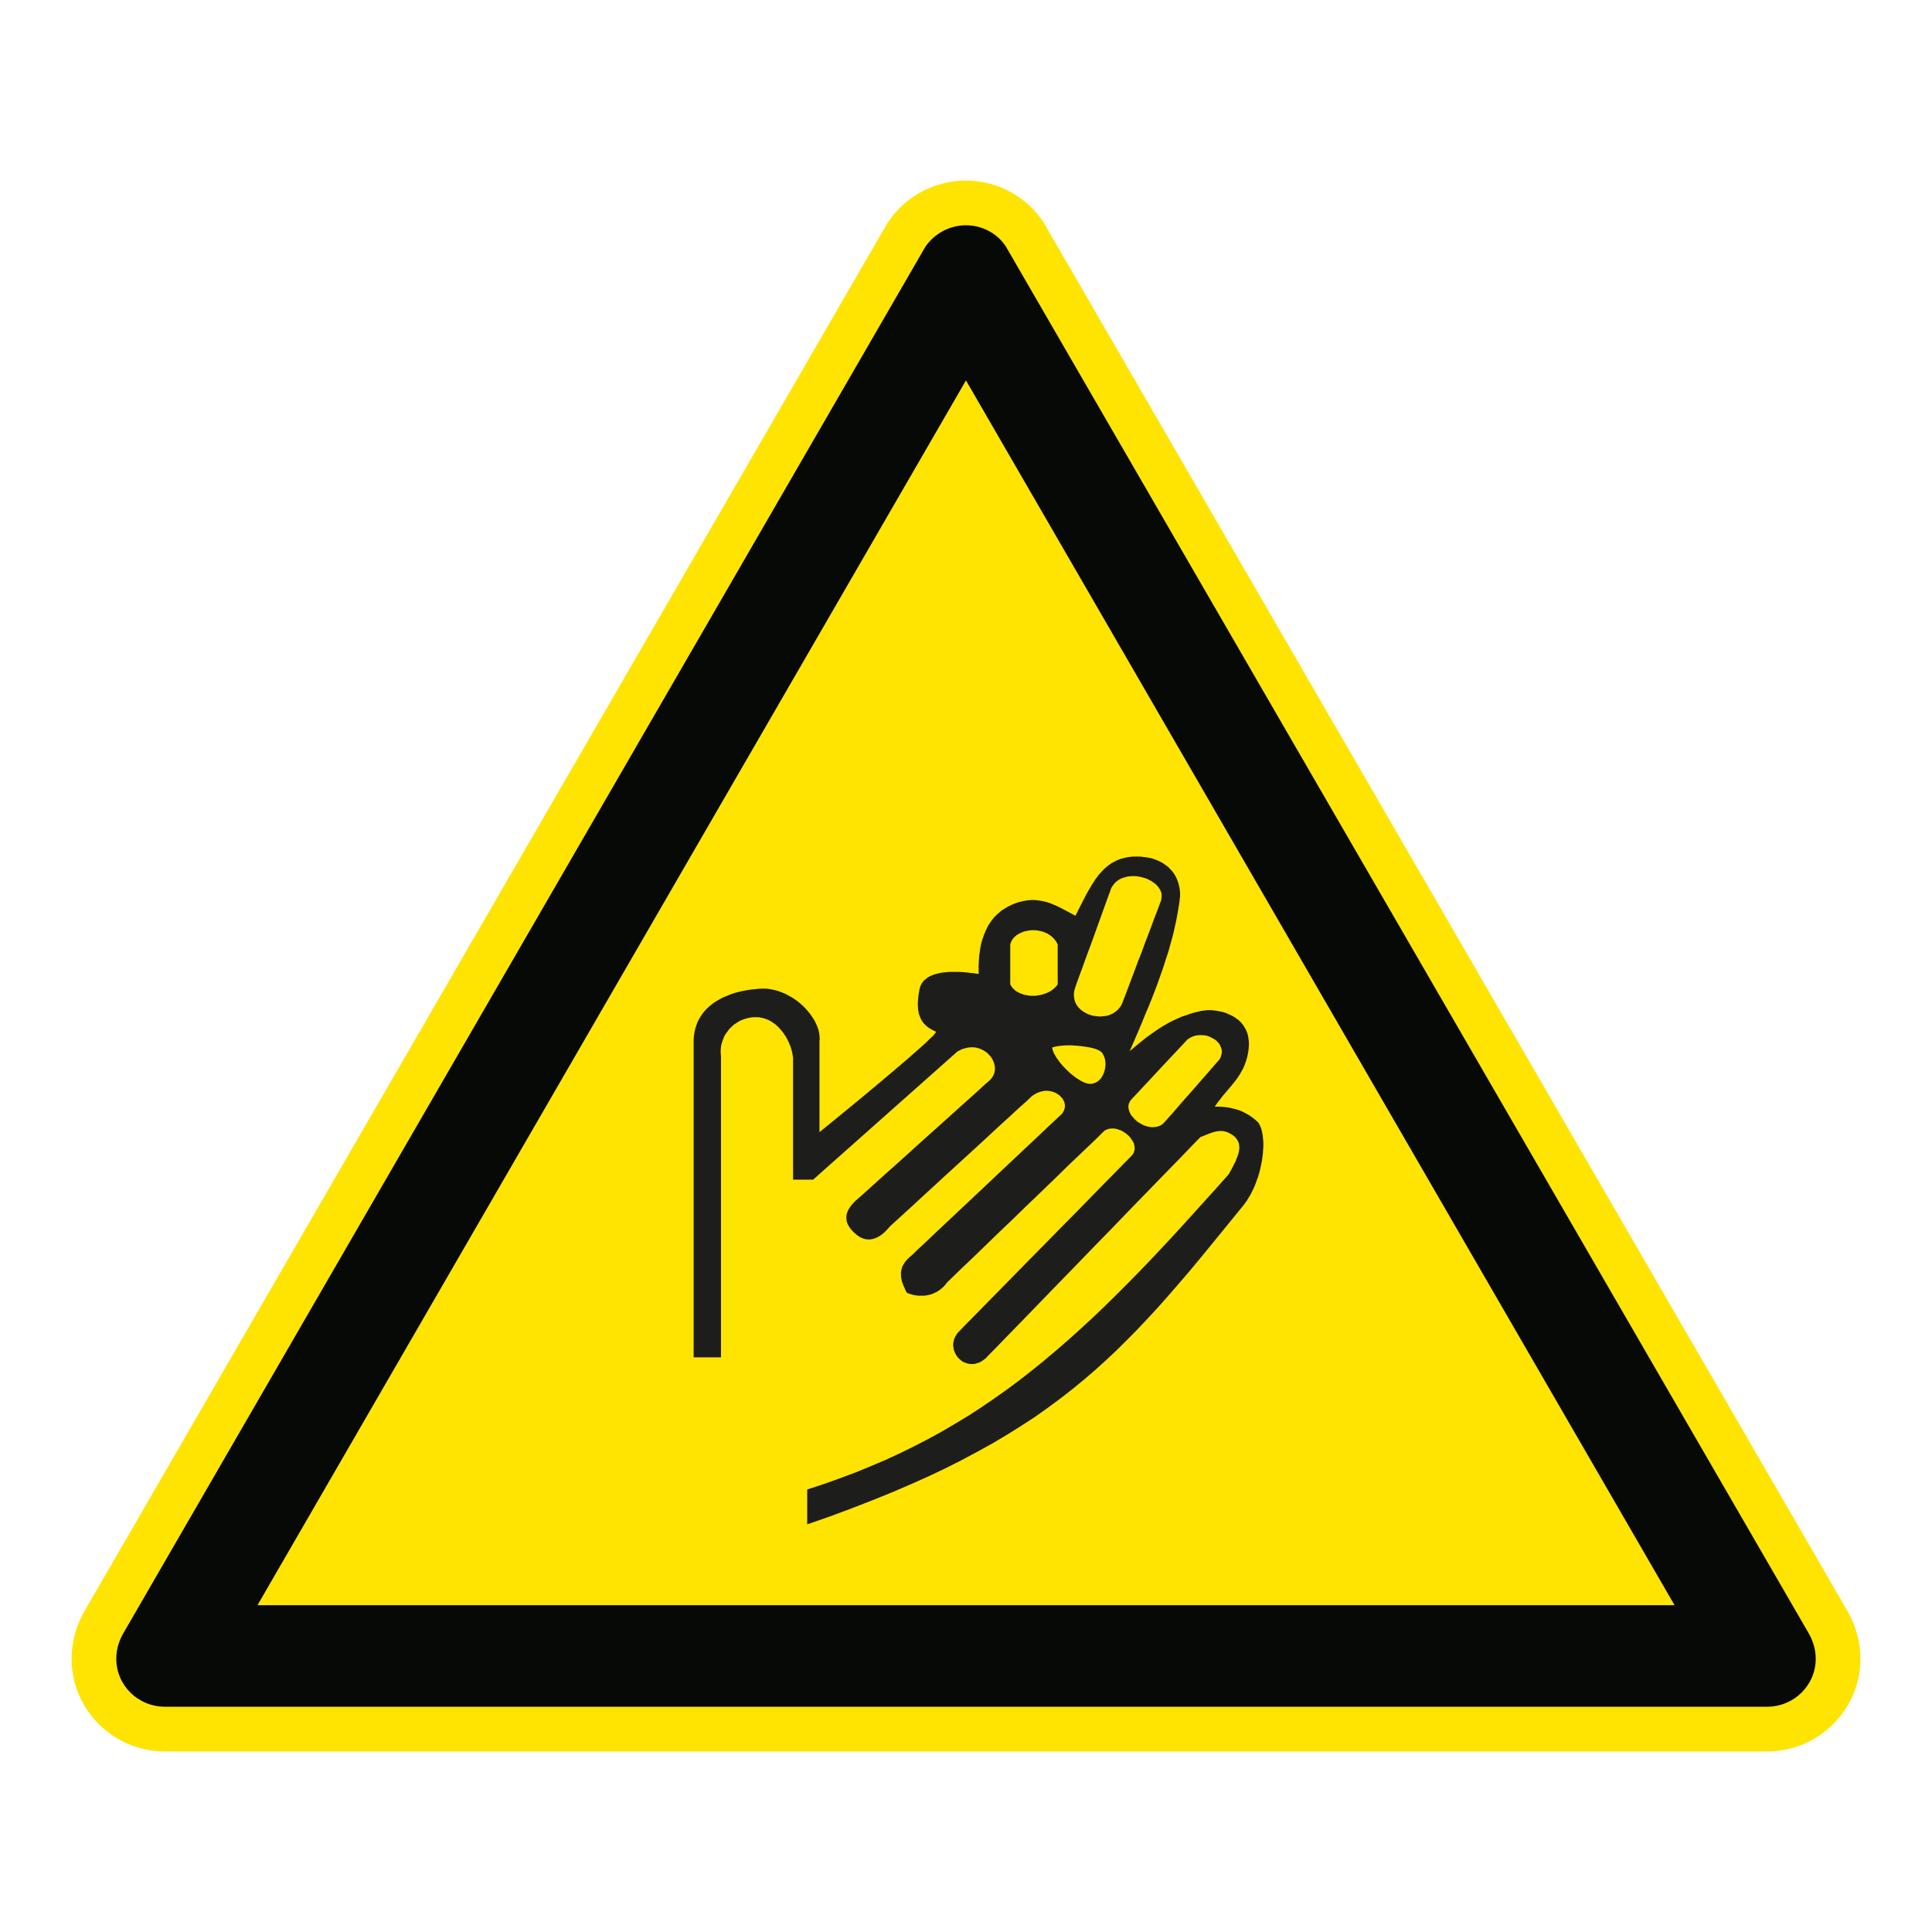
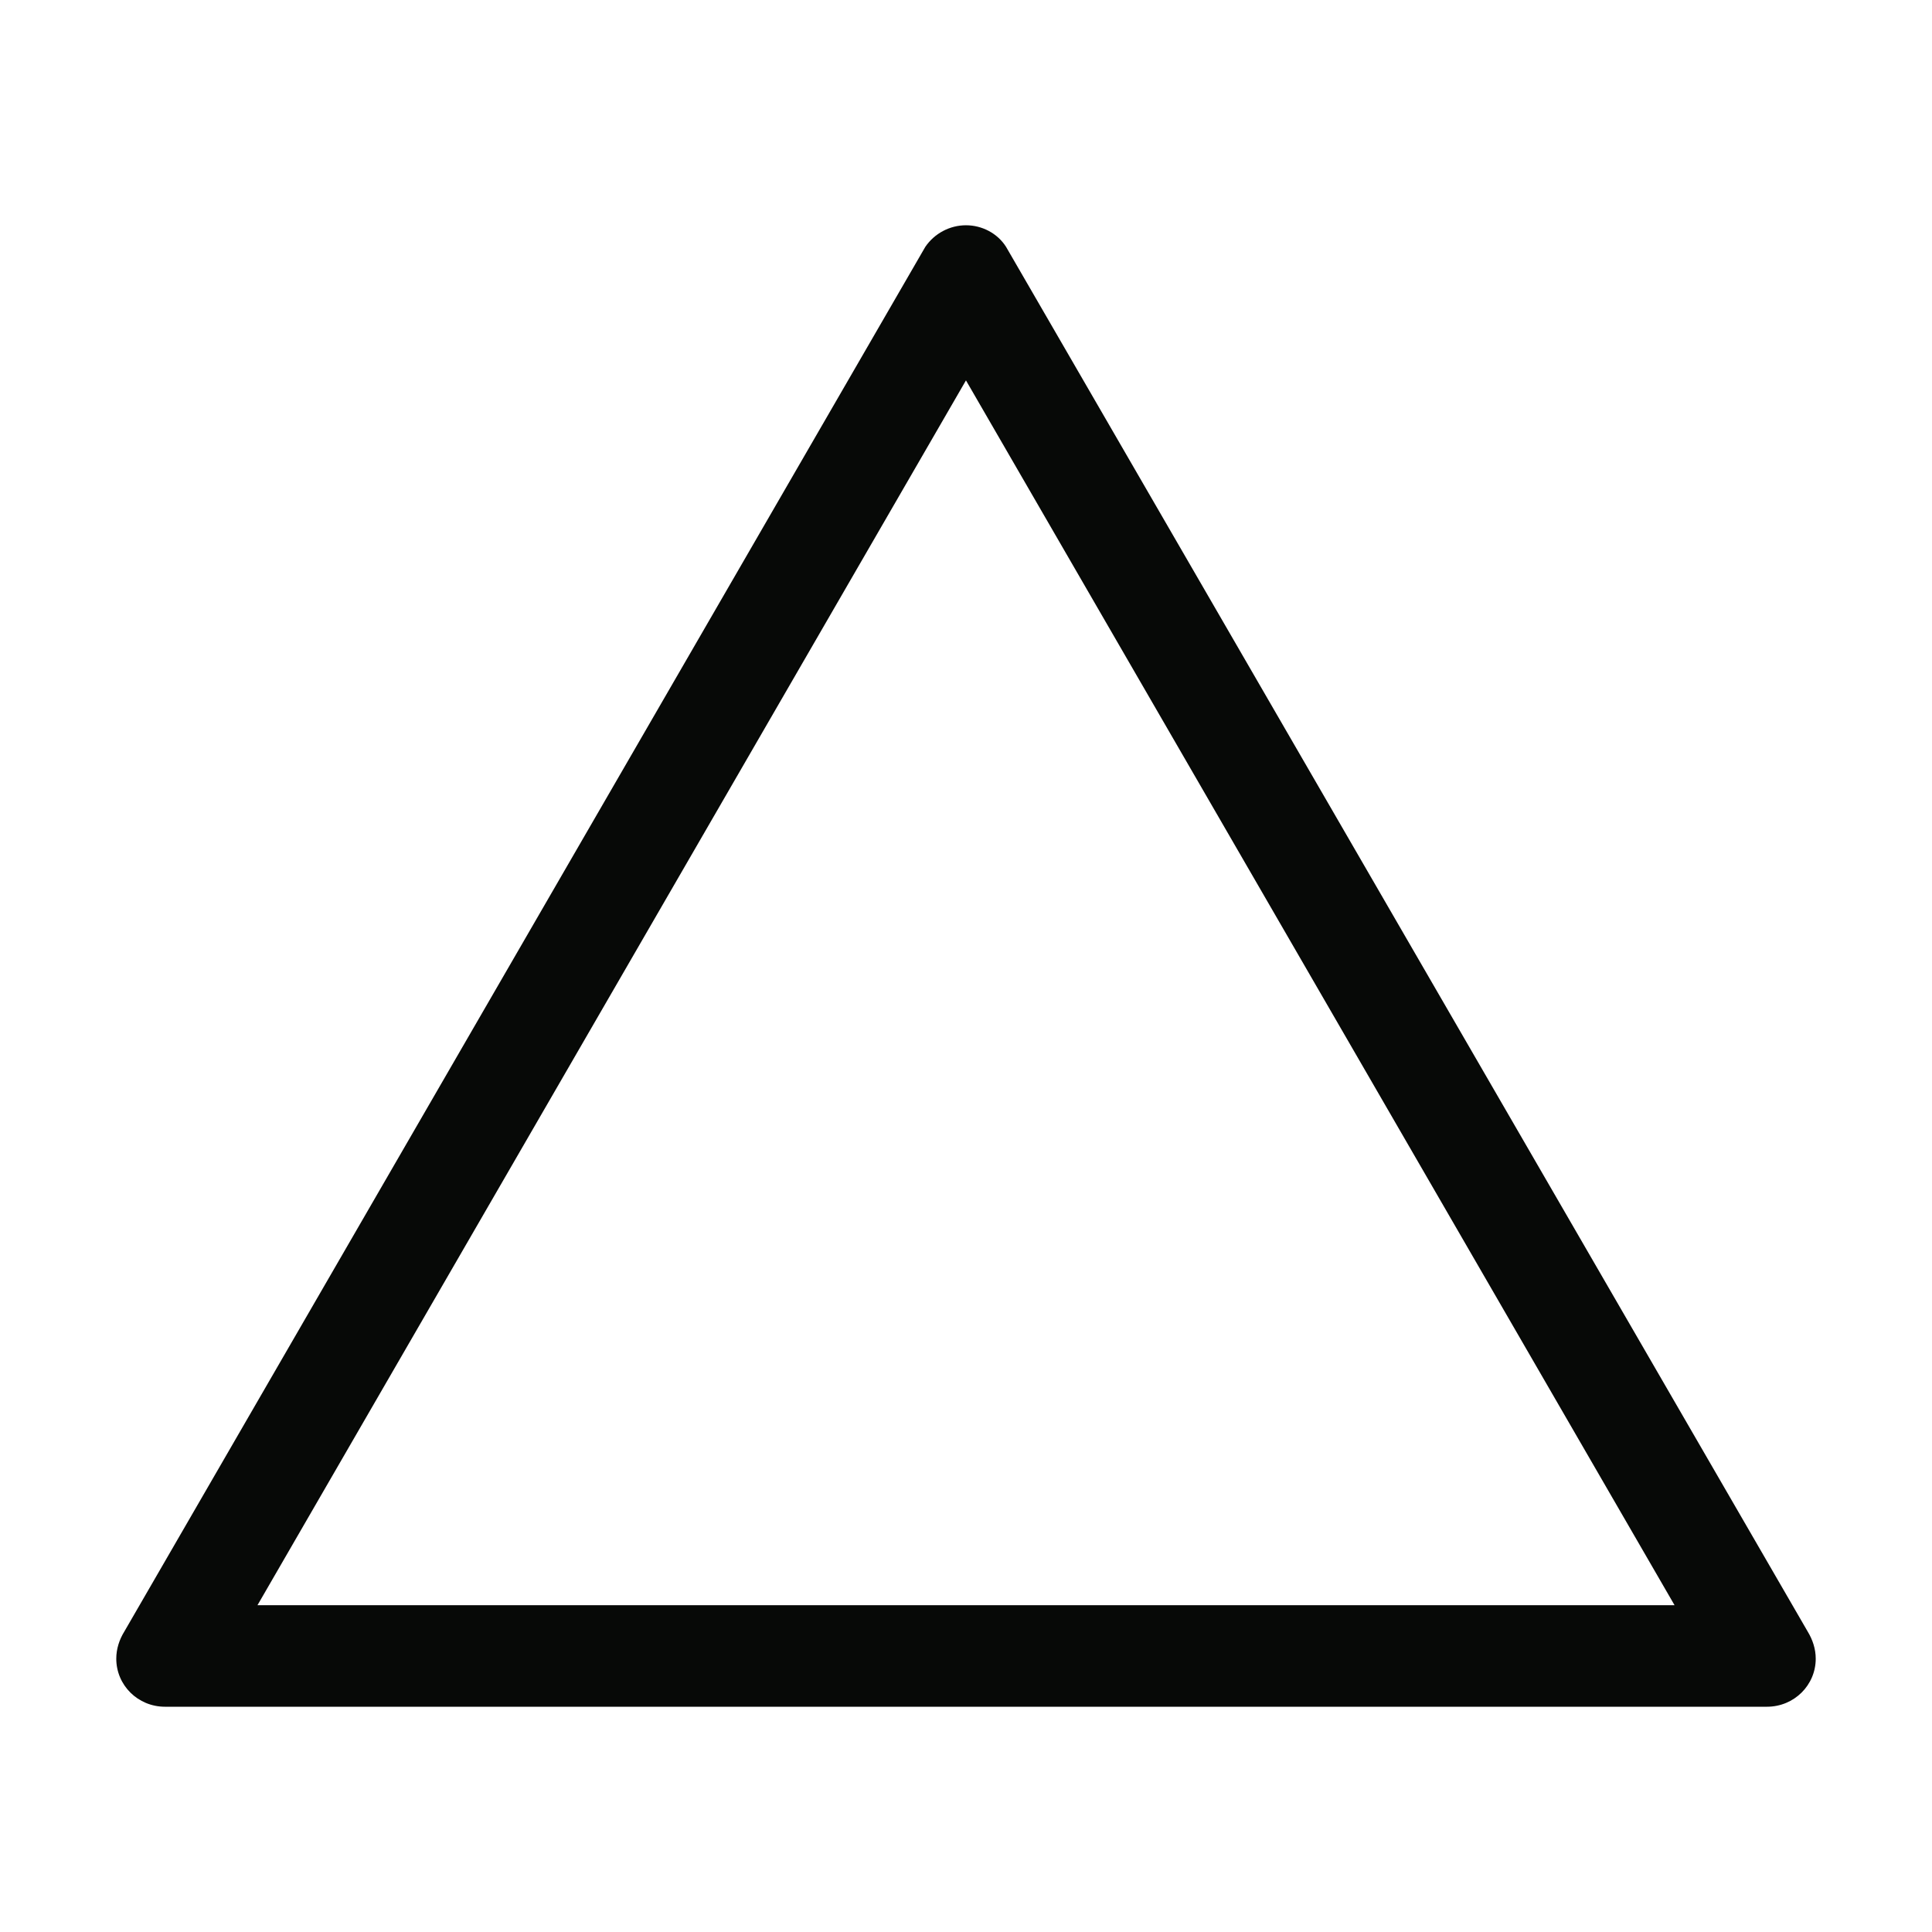
<svg xmlns="http://www.w3.org/2000/svg" viewBox="0 0 306.142 306.142">
  <g id="Calque_7" data-name="Calque 7">
-     <path d="M165.552,35.565l-.071-.122-.075-.119c-2.623-4.142-7.351-6.715-12.339-6.715-4.918,0-9.516,2.435-12.299,6.513l-.149.218-.132.228L13.603,254.92c-1.482,2.439-2.264,5.173-2.264,7.915,0,8.105,6.641,14.699,14.804,14.699h253.846c8.168,0,14.814-6.594,14.814-14.699,0-2.72-.78-5.451-2.258-7.902L165.552,35.565Z" style="fill: #ffe401;" />
-   </g>
+     </g>
  <g id="Calque_1" data-name="Calque 1">
-     <path d="M153.457,154.118l-.807-.07-.807-.048h-1.144l-.37.013-.37.035-.338.032-.351.038-.319.064-.318.073-.303.08-.303.083-.271.105-.268.115-.252.115-.236.14-.217.169-.185.163-.204.159-.166.198-.153.22-.102.197-.118.239-.083.268-.07.252-.099.574-.083.571-.051.555-.035.523v.239l.023.252v.255l.029.23.035.239.035.201.048.236.07.217.083.201.08.204.086.201.102.188.118.182.134.188.137.188.166.15.149.166.188.153.201.153.201.131.239.14.233.127.252.14.287.115-.022.086-.131.182-.22.274-.3.297-.421.389-.472.472-.536.491-.625.555-1.377,1.211-1.565,1.349-1.68,1.428-1.728,1.454-1.747,1.46-1.683,1.393-1.6,1.313-1.413,1.16-1.192.982-.94.752-.605.491-.22.166v-14.402l.035-.338-.019-.357-.028-.338-.054-.367-.083-.335-.118-.367-.137-.36-.163-.354-.175-.367-.214-.357-.239-.351-.233-.357-.271-.335-.284-.338-.303-.332-.303-.306-.354-.319-.335-.287-.37-.29-.37-.249-.386-.255-.405-.217-.385-.217-.437-.204-.421-.169-.421-.153-.449-.137-.44-.096-.437-.086-.437-.067-.472-.019h-.453l-.472.019-.453.051-.491.054-.472.048-.469.083-.469.086-.488.099-.472.118-.452.118-.453.15-.459.172-.433.185-.421.162-.44.226-.398.22-.389.226-.389.255-.351.268-.353.303-.319.29-.319.335-.287.338-.268.37-.236.373-.233.402-.204.421-.153.443-.153.449-.114.491-.086.507-.064.516-.016.542v50.105h4.332v-47.682l-.028-.306-.019-.338v-.281l.019-.322.028-.303.054-.306.083-.284.083-.284.102-.274.118-.281.118-.277.147-.249.172-.248.184-.236.166-.239.204-.236.22-.201.201-.201.233-.204.252-.153.254-.166.265-.172.258-.131.284-.118.287-.099.3-.102.306-.067.3-.07.319-.048.319-.019h.656l.271.032.251.057.268.048.233.083.274.086.249.099.239.118.233.131.22.137.233.172.239.147.201.188.217.201.201.191.184.217.188.217.185.22.166.23.169.258.153.233.15.249.134.258.134.284.118.268.118.271.121.287.08.271.073.284.08.287.051.287.048.287.054.284v19.359h3.175l22.862-20.303.386-.201.351-.169.386-.115.354-.102.338-.054.351-.029h.338l.335.029.306.073.319.083.284.115.287.134.251.153.252.156.239.197.198.201.201.217.185.239.153.239.121.233.111.274.089.246.064.271.038.268.013.268-.013.274-.058.249-.06.271-.121.255-.134.249-.169.239-.201.22-.236.217-.673.586-1.01.925-1.326,1.202-1.562,1.396-1.747,1.578-1.884,1.686-1.935,1.734-1.935,1.747-1.862,1.686-1.75,1.562-1.581,1.412-1.326,1.202-1.027.924-.651.583-.239.204-.233.201-.22.204-.219.185-.169.188-.182.201-.172.185-.147.185-.121.185-.134.185-.099.185-.105.188-.064.185-.07.166-.051.169-.032.182-.016.185-.019.175.019.163.016.188v.169l.051.153.051.175.064.175.086.156.086.178.118.166.115.175.105.15.147.163.153.172.166.166.172.156.268.236.265.201.236.15.274.131.233.108.255.08.248.054.233.016.239.019.217-.019.236-.032.22-.054.201-.064.204-.07.201-.086.185-.105.185-.099.169-.115.169-.115.147-.118.287-.236.236-.242.354-.363.169-.204.236-.252.721-.654,1.113-1.014,1.46-1.332,1.696-1.565,1.919-1.766,2.053-1.887,2.117-1.932,2.097-1.919,2.05-1.884,1.903-1.769,1.712-1.562,1.444-1.332,1.132-1.007.705-.66.255-.252.303-.201.268-.166.3-.156.309-.115.265-.086.303-.067.265-.051.29-.019.268.019.271.035.245.051.258.064.23.086.22.099.217.121.21.137.182.131.166.169.153.169.153.166.099.188.099.201.083.201.054.185.035.22v.217l-.019.204-.051.217-.067.217-.099.188-.121.217-.166.211-.271.249-.755.708-1.173,1.09-1.514,1.447-1.801,1.683-2.015,1.903-2.171,2.04-2.202,2.082-2.219,2.091-2.152,2.021-2.015,1.894-1.801,1.693-1.514,1.447-1.189,1.09-.739.727-.271.249-.217.169-.185.185-.188.169-.166.191-.137.159-.147.188-.121.188-.099.166-.102.185-.083.188-.067.185-.035.147-.051.204-.035.188-.016.166v.539l.016.185.035.201.067.357.118.383.153.392.166.37.166.405.22.386.217.083.223.083.217.07.233.064.204.054.236.035.217.032.22.032h.892l.217-.016.204-.032.217-.038.22-.048.201-.051.217-.067.204-.083.185-.089.201-.08.201-.102.169-.102.182-.118.188-.137.169-.131.166-.15.169-.15.169-.172.134-.169.153-.169.134-.201.286-.268.791-.759,1.224-1.195,1.613-1.527,1.884-1.823,2.101-2.037,2.273-2.168,2.321-2.257,2.333-2.238,2.27-2.19,2.081-2.037,1.903-1.817,1.61-1.527,1.23-1.186.771-.775.29-.265.233-.118.22-.086.248-.064.239-.035.249-.019h.252l.236.035.252.051.236.08.249.089.239.083.217.131.239.14.22.153.182.15.204.169.181.185.169.201.147.185.137.22.121.198.121.204.061.22.051.22.032.22.016.217-.016.217-.045.185-.067.217-.089.207-.131.169-.15.182-.306.319-.89.889-1.361,1.4-1.769,1.785-2.082,2.136-2.321,2.375-2.505,2.528-2.573,2.624-2.569,2.608-2.49,2.541-2.318,2.359-2.107,2.142-1.76,1.795-1.365,1.384-.854.886-.319.328-.169.271-.169.265-.121.29-.099.265-.067.284-.032.271-.019.287.038.252.032.287.067.268.102.236.099.252.134.22.137.236.166.198.185.191.22.188.182.147.236.15.239.102.252.102.268.067.252.048.287.019h.268l.287-.032.283-.086.303-.083.306-.137.265-.162.306-.223.284-.217.37-.405,1.093-1.113,1.68-1.731,2.187-2.241,2.557-2.639,2.872-2.965,3.076-3.162,3.159-3.264,3.182-3.267,3.057-3.169,2.876-2.958,2.572-2.646,2.181-2.235,1.667-1.737,1.077-1.109.386-.386.657-.252.634-.258.306-.115.322-.102.3-.099.319-.067.316-.051.319-.013h.156l.169.013.169.019.147.032.172.032.166.057.172.064.163.083.166.08.191.108.166.099.172.118.179.15.153.15.134.137.118.169.102.169.086.166.08.172.051.178.032.191.019.188.019.166v.198l-.019.204-.032.185-.035.201-.051.204-.121.402-.162.405-.153.421-.22.421-.418.841-.469.826-2.108,2.372-2.065,2.286-2.03,2.244-1.999,2.203-1.97,2.12-1.964,2.091-1.938,2.021-1.929,1.967-1.919,1.919-1.9,1.862-1.9,1.807-1.9,1.747-1.897,1.702-1.916,1.661-1.919,1.616-1.919,1.552-1.948,1.517-1.964,1.46-1.983,1.4-2.018,1.38-2.053,1.333-2.085,1.259-2.12,1.246-2.151,1.18-2.218,1.144-2.251,1.109-2.286,1.058-2.388,1.014-2.403.988-2.49.931-2.538.905-2.62.861v5.524l3.58-1.246,3.43-1.278,3.261-1.269,3.124-1.262,2.977-1.281,2.859-1.275,2.722-1.291,2.604-1.32,2.487-1.329,2.391-1.326,2.301-1.368,2.196-1.38,2.123-1.377,2.015-1.431,1.967-1.447,1.9-1.479,1.836-1.501,1.782-1.53,1.763-1.588,1.699-1.597,1.676-1.664,1.667-1.683,1.613-1.718,1.632-1.763,1.61-1.82,1.636-1.887,1.629-1.897,1.648-1.97,3.357-4.106,3.535-4.345.319-.402.303-.427.268-.449.287-.456.249-.475.22-.469.236-.504.184-.488.182-.504.191-.51.147-.5.14-.539.112-.507.105-.504.099-.488.063-.507.07-.504.035-.472.032-.456.019-.449v-.459l-.035-.418-.035-.408-.047-.402-.067-.354-.086-.354-.083-.322-.121-.3-.118-.255-.128-.236-.172-.201-.169-.169-.37-.319-.354-.264-.379-.274-.376-.214-.402-.22-.37-.188-.386-.169-.424-.137-.402-.118-.424-.099-.433-.099-.437-.07-.437-.051-.488-.029-.472-.019h-.488l.405-.59.437-.555.402-.526.424-.504.819-.96.775-.956.357-.491.335-.501.15-.274.153-.268.15-.265.15-.309.121-.268.115-.316.118-.306.099-.338.102-.319.089-.37.061-.354.07-.373.051-.523.035-.485-.016-.472-.054-.433-.067-.427-.099-.386-.137-.367-.163-.357-.191-.319-.185-.303-.23-.284-.239-.271-.271-.258-.3-.197-.271-.217-.319-.185-.3-.15-.338-.153-.319-.156-.338-.115-.338-.099-.338-.073-.328-.061-.322-.067-.338-.038-.319-.035-.322-.016h-.3l-.303.016-.265.035-.271.038-.258.025-.418.102-.421.102-.421.102-.386.121-.383.131-.405.14-.37.118-.373.131-.701.319-.711.322-.669.351-.672.389-.66.402-.657.44-.653.456-.669.484-.673.523-.688.558-.705.59-.727.606.628-1.45.634-1.46.622-1.47.602-1.482.625-1.476.587-1.47.57-1.495.542-1.514.52-1.482.484-1.517.255-.752.217-.743.204-.775.22-.755.201-.759.166-.743.172-.771.165-.759.134-.759.137-.771.131-.743.099-.775.038-.351.035-.335v-.338l-.016-.338-.039-.322-.047-.335-.07-.303-.083-.338-.099-.287-.121-.319-.115-.287-.149-.284-.172-.287-.166-.252-.22-.271-.22-.236-.216-.23-.249-.242-.271-.182-.268-.204-.306-.201-.303-.153-.332-.166-.338-.137-.392-.137-.348-.118-.386-.064-.427-.089-.415-.045-.437-.054-.475-.016h-.465l-.475.016-.469.054-.456.083-.418.102-.405.099-.402.153-.373.153-.351.201-.351.182-.338.236-.318.236-.306.255-.3.287-.268.271-.29.316-.268.306-.255.351-.249.338-.236.373-.236.347-.456.775-.453.794-.877,1.702-.886,1.753-1.279-.695-1.195-.625-.586-.28-.59-.242-.284-.118-.287-.099-.284-.099-.306-.07-.287-.07-.3-.061-.303-.051-.284-.035-.319-.032-.29-.022h-.315l-.306.022-.332.032-.319.048-.338.051-.319.089-.338.064-.37.115-.354.137-.367.134-.389.185-.37.185-.37.22-.354.217-.338.223-.3.268-.303.252-.271.268-.268.284-.255.306-.216.306-.236.338-.201.316-.182.357-.172.347-.166.376-.134.347-.14.389-.131.392-.118.383-.102.405-.079.405-.07.402-.048.424-.07.402-.032.427-.032.433-.019.434-.022.424v.892l.022.421-.825-.118-.823-.083ZM179.108,174.433l.169-.22.389-.408,1.004-1.077,1.409-1.508,1.635-1.757,1.616-1.728,1.428-1.517,1.004-1.074.392-.427.245-.147.258-.172.268-.118.252-.099.283-.089.271-.029.287-.032h.548l.277.032.248.029.271.07.246.086.255.121.236.115.219.134.217.121.204.163.166.172.166.185.156.182.114.201.086.207.079.217.07.22.032.236v.22l-.032.252-.051.22-.083.249-.102.255-.169.236-.386.437-.96,1.113-1.39,1.578-1.581,1.82-1.616,1.82-1.361,1.584-.992,1.106-.37.421-.22.217-.236.188-.236.134-.268.102-.249.064-.271.051-.268.019h-.284l-.29-.032-.284-.048-.287-.089-.268-.086-.286-.115-.249-.15-.271-.156-.255-.15-.219-.185-.23-.204-.185-.197-.191-.217-.179-.223-.156-.214-.102-.236-.099-.258-.063-.22-.057-.246v-.239l.019-.239.054-.233.099-.217.118-.22ZM170.167,157.382l.064-.408.118-.398.153-.456.048-.166.188-.504.268-.743.367-.998.427-1.176.469-1.297.519-1.396.523-1.428.519-1.45.504-1.393.472-1.317.421-1.157.351-.982.29-.771.166-.491.064-.166.207-.319.23-.306.239-.271.284-.214.29-.204.322-.169.316-.118.351-.099.357-.086.347-.048.373-.019h.354l.386.019.357.067.367.067.354.099.332.099.357.153.303.153.316.185.268.185.271.201.239.239.201.22.185.268.153.249.112.287.086.29.016.3-.016.306-.032.319-.099.306-.067.178-.204.529-.287.784-.405,1.03-.452,1.231-.504,1.345-.558,1.444-.552,1.521-.59,1.479-.535,1.463-.519,1.361-.456,1.214-.389,1.03-.3.787-.207.526-.061.185-.166.335-.21.332-.249.29-.252.252-.306.217-.281.204-.338.15-.338.14-.367.099-.357.051-.367.029-.37.019-.37-.032-.383-.048-.357-.054-.354-.102-.354-.137-.316-.143-.338-.191-.29-.188-.268-.23-.268-.252-.201-.252-.201-.306-.149-.303-.105-.335-.08-.357-.035-.354v-.402ZM168.063,165.715l.539-.051.574-.022h.587l.586.041.59.048.606.067.558.083.516.083.488.102.437.134.386.14.137.08.15.067.118.086.121.064.118.118.099.137.082.131.089.172.079.153.067.169.054.182.048.166.032.21.038.201v.188l.01.198-.01.197-.019.22-.032.185-.038.201-.051.217-.051.188-.08.191-.086.201-.083.166-.089.172-.112.163-.118.169-.137.134-.15.137-.134.137-.172.099-.182.099-.185.07-.185.067-.204.051-.201.016h-.201l-.22-.032-.214-.048-.22-.073-.258-.083-.233-.118-.249-.134-.255-.15-.248-.172-.271-.147-.236-.204-.268-.204-.252-.198-.252-.223-.252-.236-.239-.217-.229-.255-.239-.229-.217-.258-.22-.252-.201-.233-.166-.271-.188-.239-.169-.249-.134-.236-.137-.239-.118-.236-.083-.198-.082-.223-.051-.197-.032-.207.185-.045.213-.054.204-.064.236-.035.504-.067ZM160.081,155.731v-6.076l.083-.271.102-.233.118-.217.147-.22.185-.204.188-.169.201-.169.239-.15.249-.134.239-.102.268-.118.268-.083.3-.07.271-.051.319-.048.287-.019h.303l.3.019.309.032.3.067.3.07.287.083.283.118.29.115.249.153.255.169.236.188.217.195.217.239.191.252.166.255.153.303v6.331l-.172.22-.185.217-.182.169-.22.188-.22.163-.236.153-.248.118-.239.118-.271.102-.283.099-.249.086-.29.051-.284.048-.284.054-.29.013h-.552l-.3-.013-.271-.054-.268-.048-.29-.051-.233-.086-.271-.099-.239-.102-.233-.118-.22-.118-.201-.153-.182-.163-.188-.188-.15-.169-.137-.217-.13-.22v-.255Z" style="fill: #1d1d1b;" />
-   </g>
+     </g>
  <g id="Calque_2" data-name="Calque 2">
    <path d="M159.419,39.116c-1.362-2.151-3.808-3.42-6.352-3.42-2.542,0-4.978,1.269-6.445,3.42L19.694,258.542c-.782,1.266-1.269,2.734-1.269,4.292,0,4.198,3.42,7.612,7.718,7.612h253.847c4.301,0,7.727-3.414,7.727-7.612,0-1.558-.497-3.026-1.269-4.292L159.419,39.116ZM265.342,254.357H40.806l.005-.009h-.005l107.77-186.309,4.49-7.763,4.491,7.763,107.785,186.309h-.005l.005.009Z" style="fill: #070907;" />
  </g>
</svg>